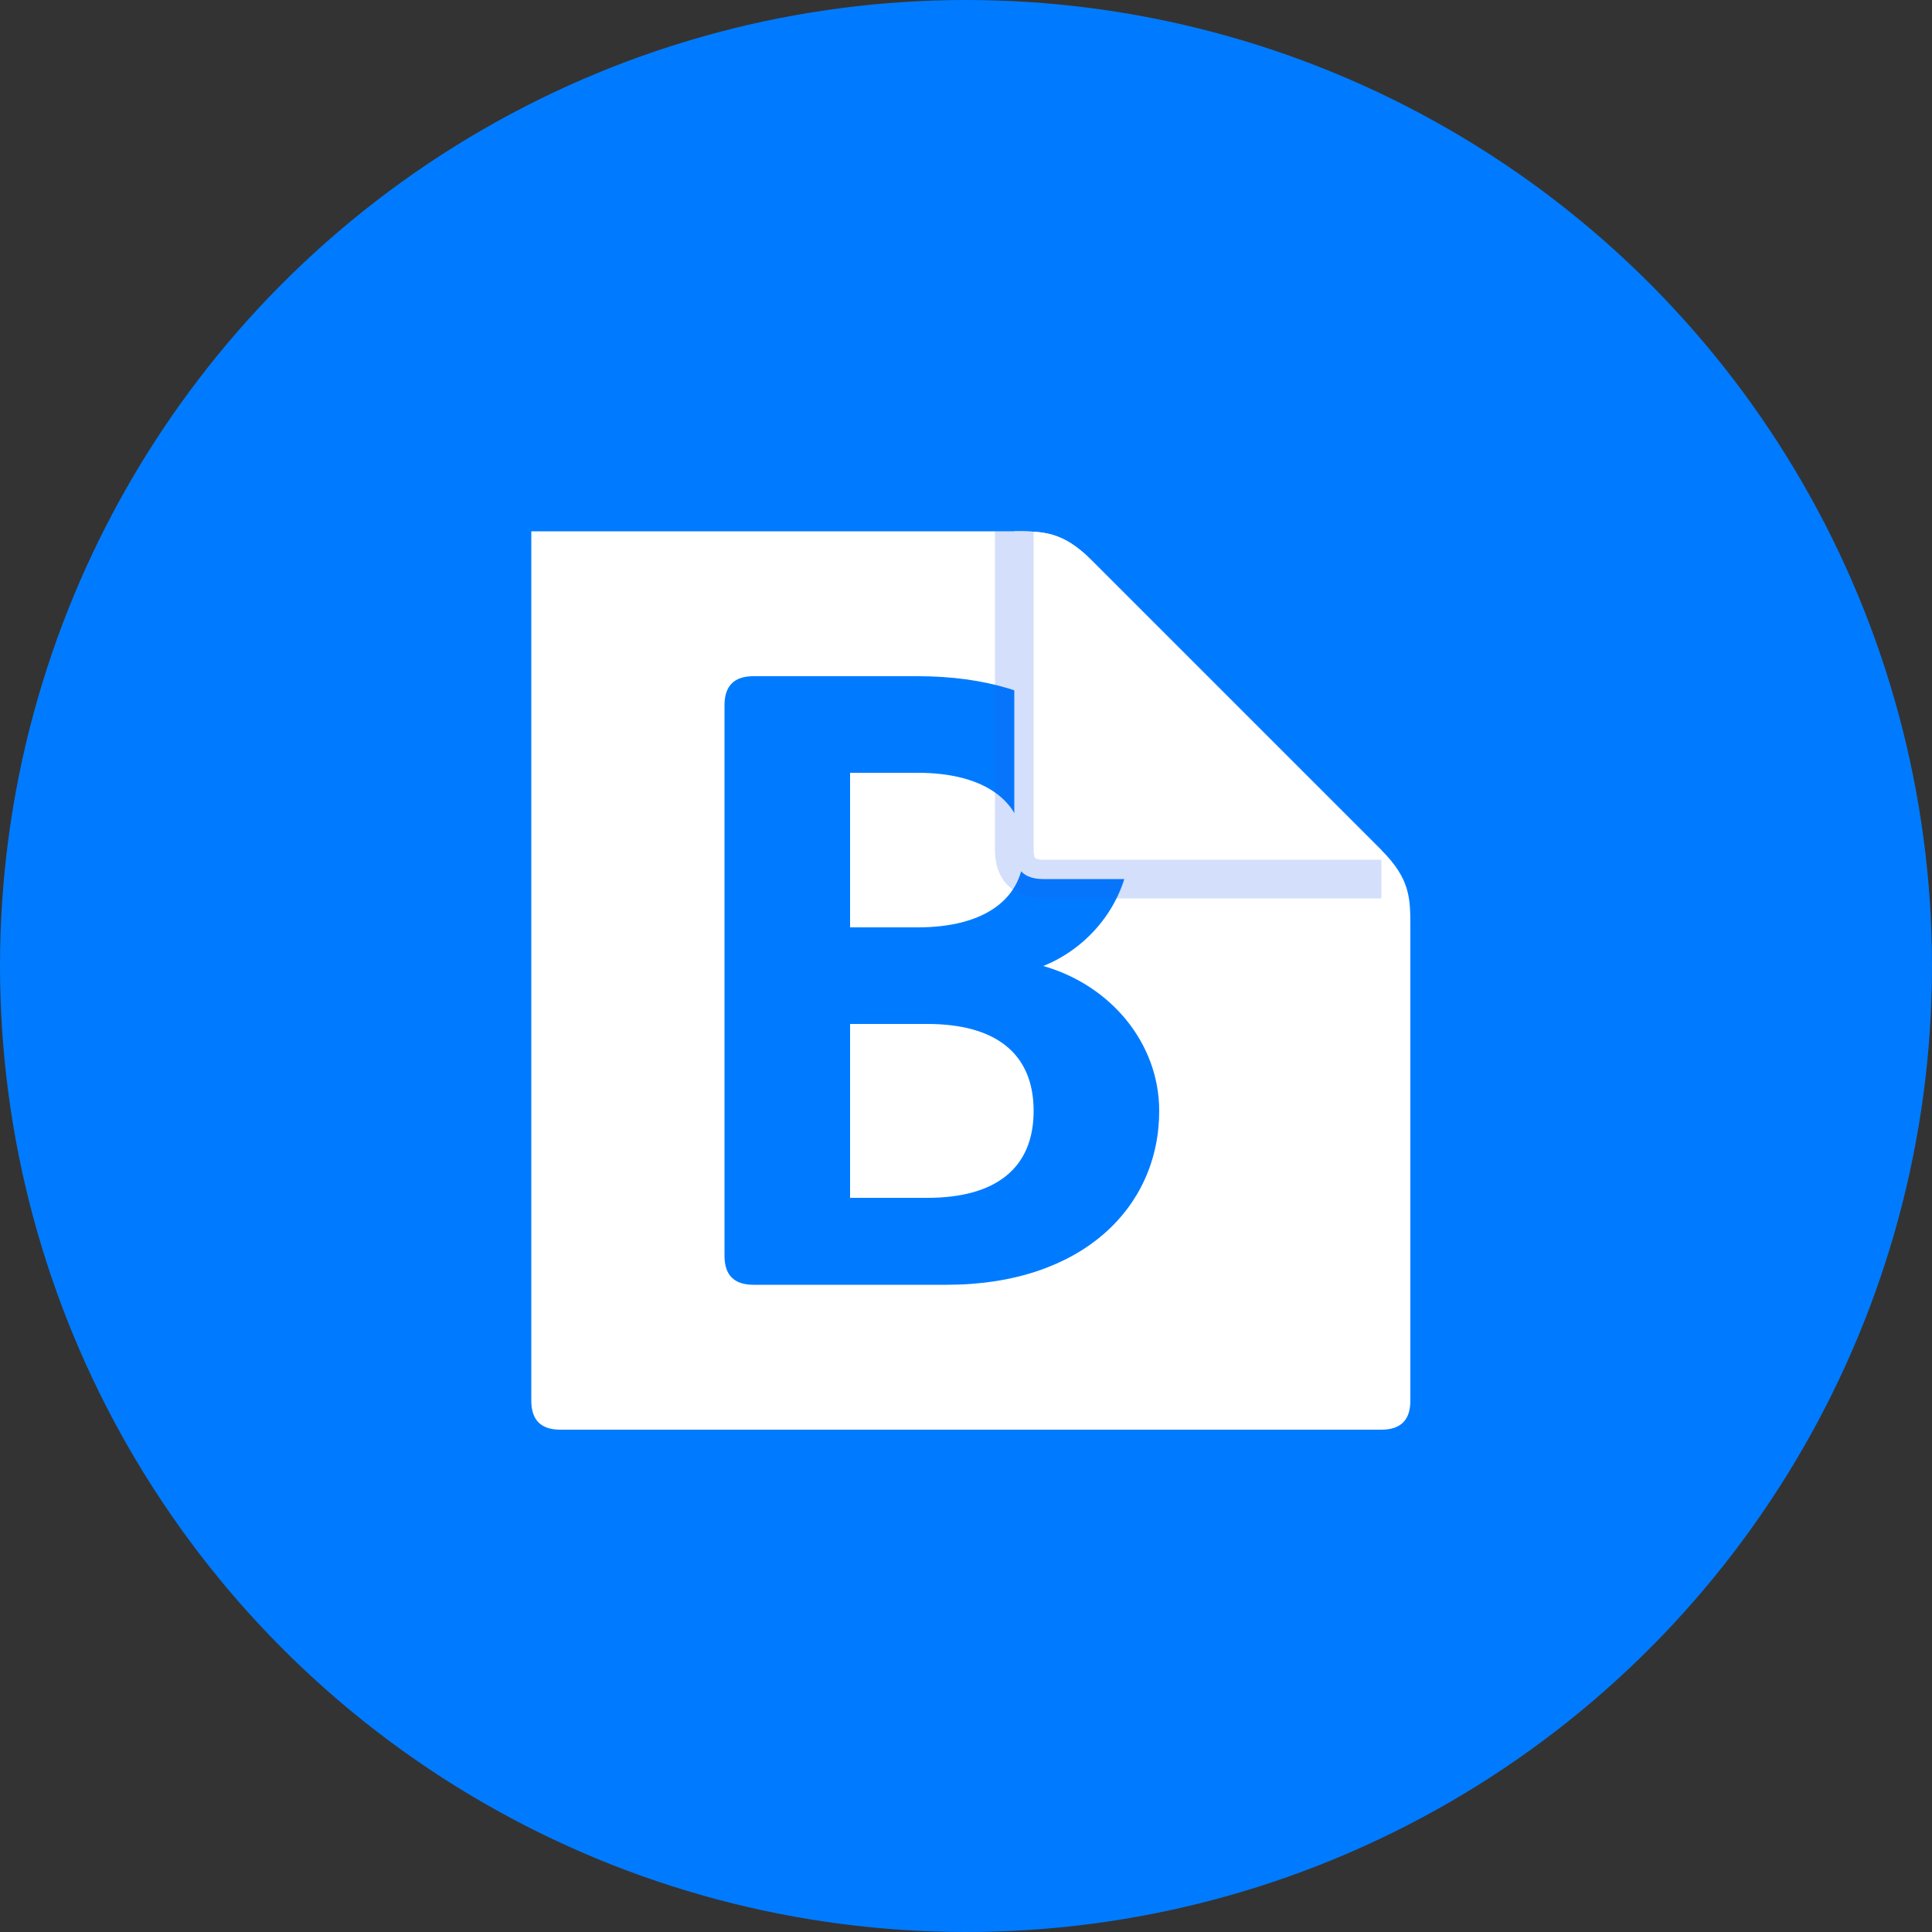
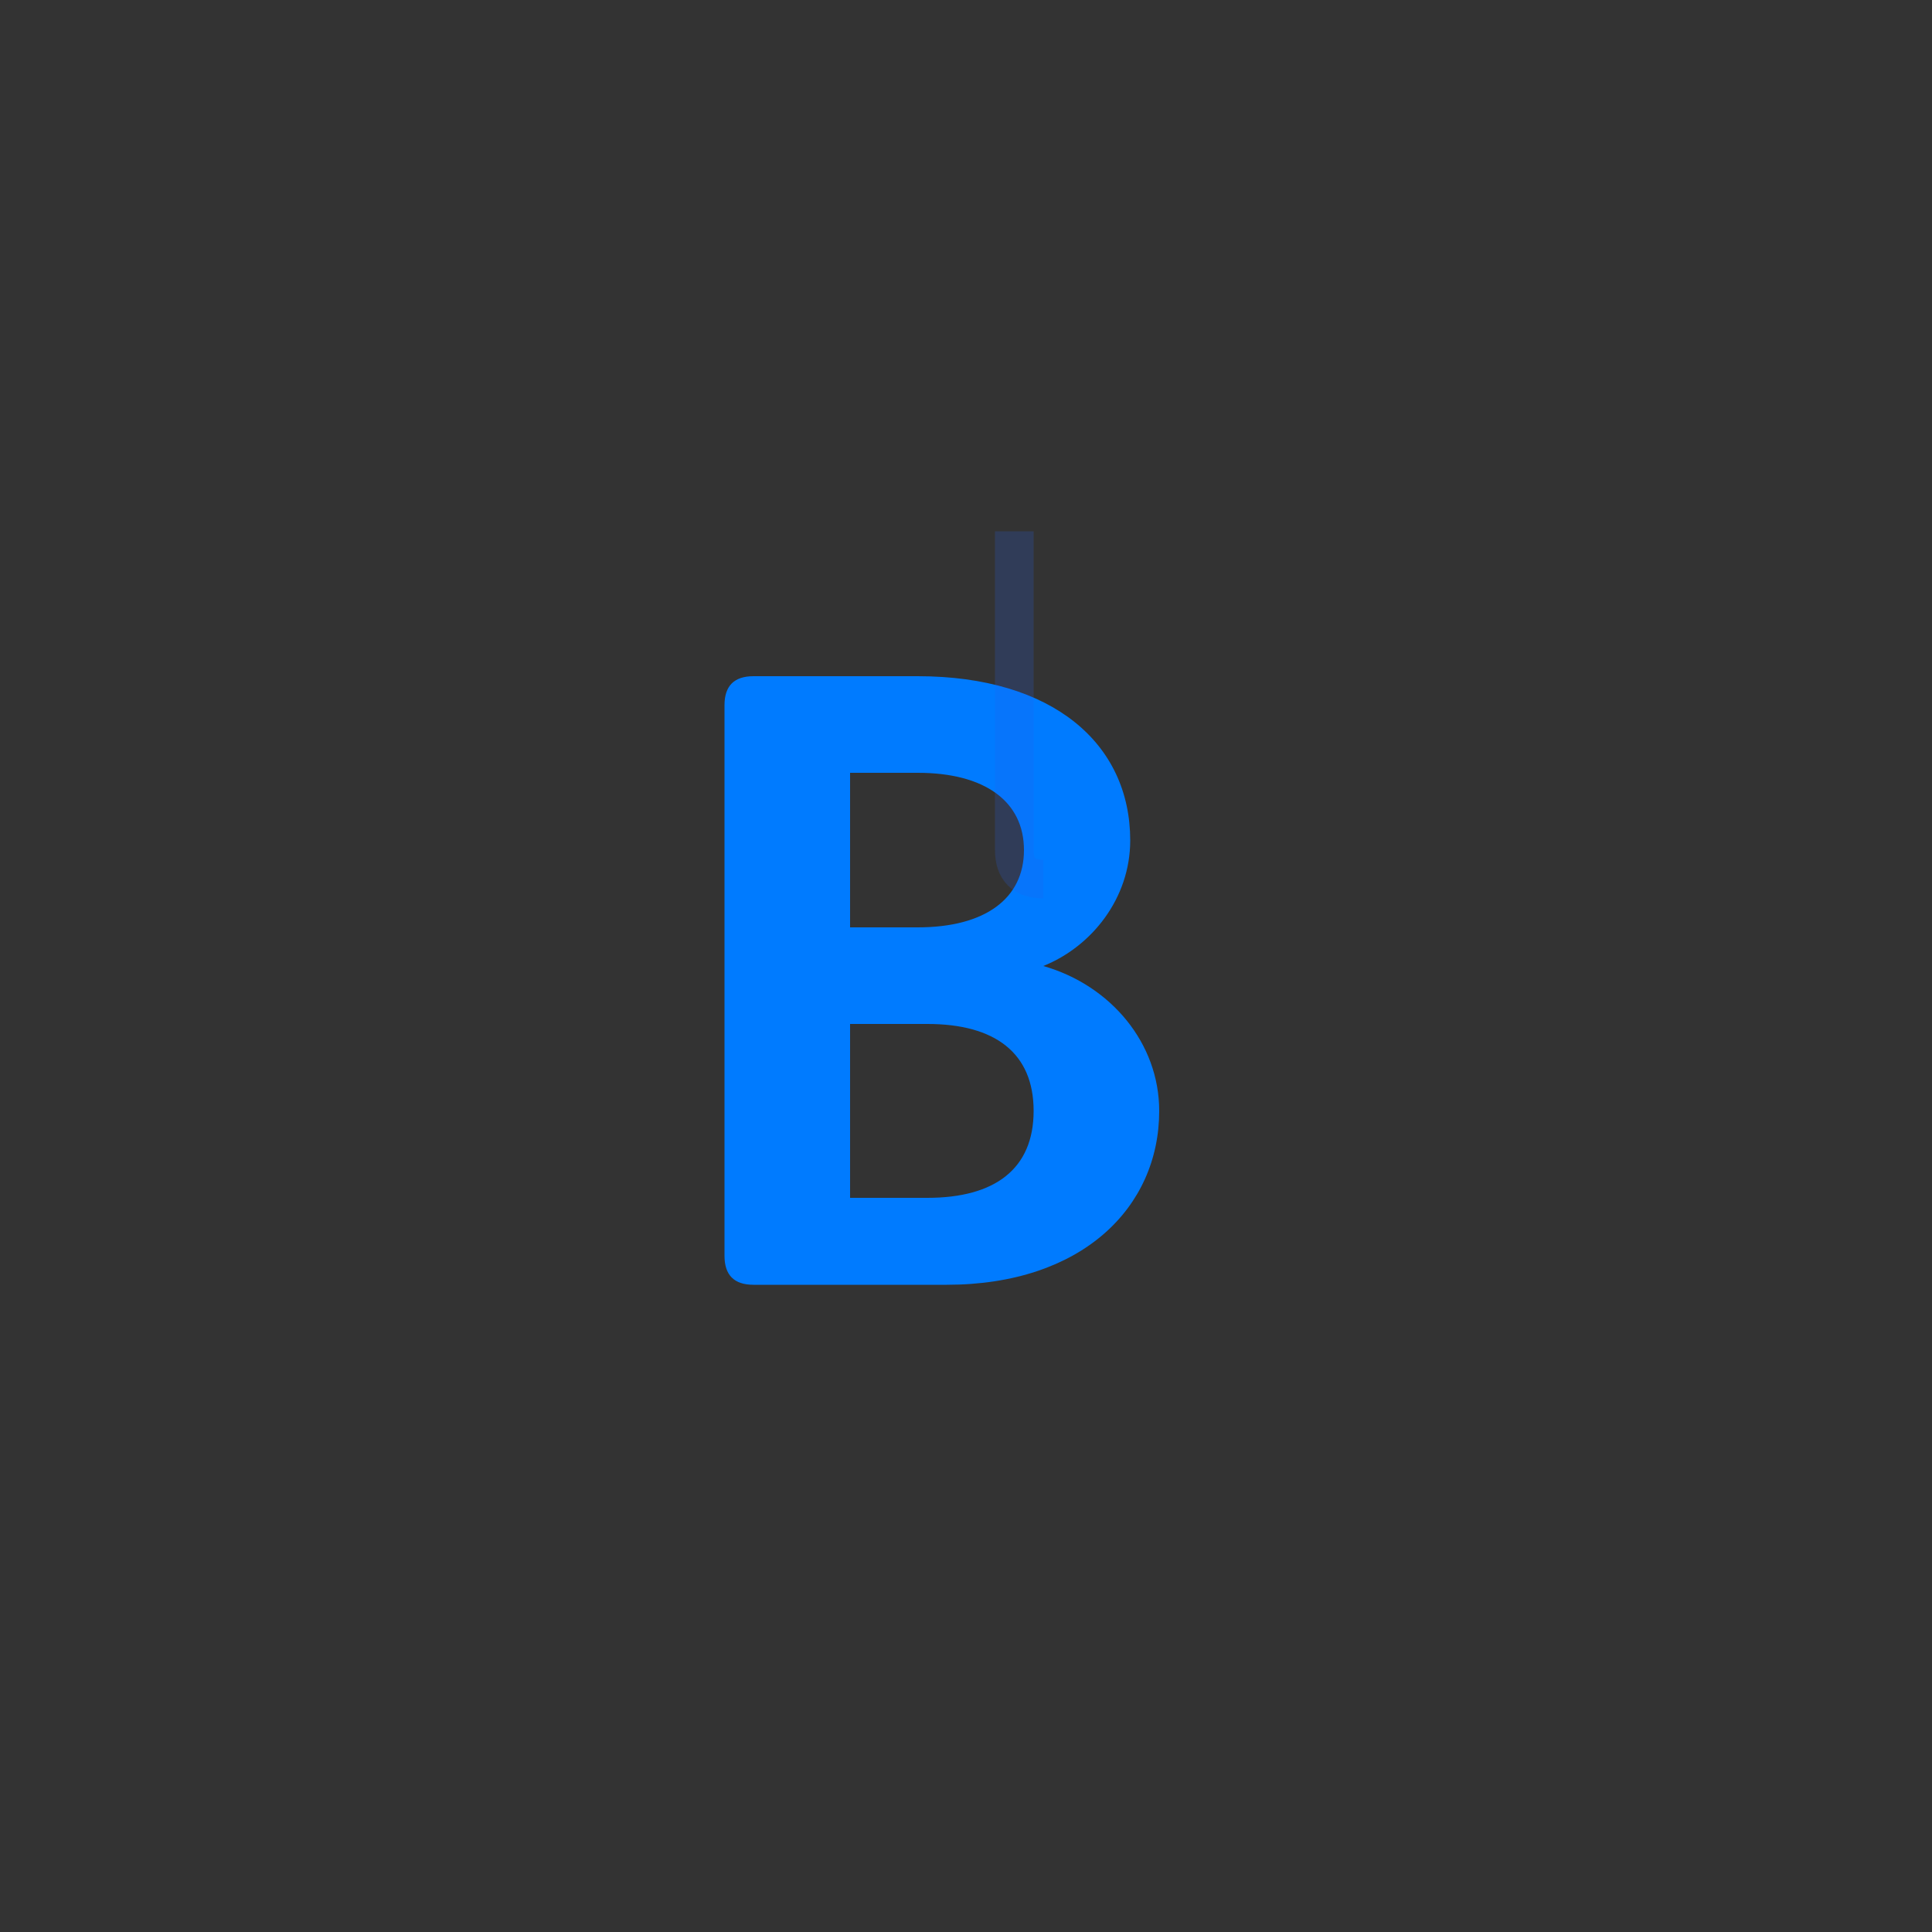
<svg xmlns="http://www.w3.org/2000/svg" viewBox="0 0 200 200">
  <rect x="0" y="0" width="200" height="200" fill="#333333" stroke="none" />
-   <circle cx="100" cy="100" r="100" fill="#007bff" />
-   <path d="M55 55            L105 55            C108 55, 110 55, 113 58            L143 88            C146 91, 146 93, 146 96            L146 145            C146 147, 145 148, 143 148            L58 148            C56 148, 55 147, 55 145            Z" fill="white" stroke="none" />
  <path d="M75 73            L75 130            C75 132, 76 133, 78 133            L98 133            C112 133, 120 125, 120 115            C120 108, 115 102, 108 100            C113 98, 117 93, 117 87            C117 77, 109 70, 95 70            L78 70            C76 70, 75 71, 75 73            Z            M88 80            L95 80            C102 80, 106 83, 106 88            C106 93, 102 96, 95 96            L88 96            Z            M88 106            L96 106            C103 106, 107 109, 107 115            C107 121, 103 124, 96 124            L88 124            Z" fill="#007bff" />
-   <path d="M105 55            L105 88            C105 90, 106 91, 108 91            L143 91            L143 88            C143 88, 113 58, 113 58            C110 55, 108 55, 105 55" fill="white" />
-   <path d="M105 55            L105 88            C105 90, 106 91, 108 91            L143 91" fill="none" stroke="#2563eb" stroke-width="4" opacity="0.2" />
+   <path d="M105 55            L105 88            C105 90, 106 91, 108 91            " fill="none" stroke="#2563eb" stroke-width="4" opacity="0.2" />
</svg>